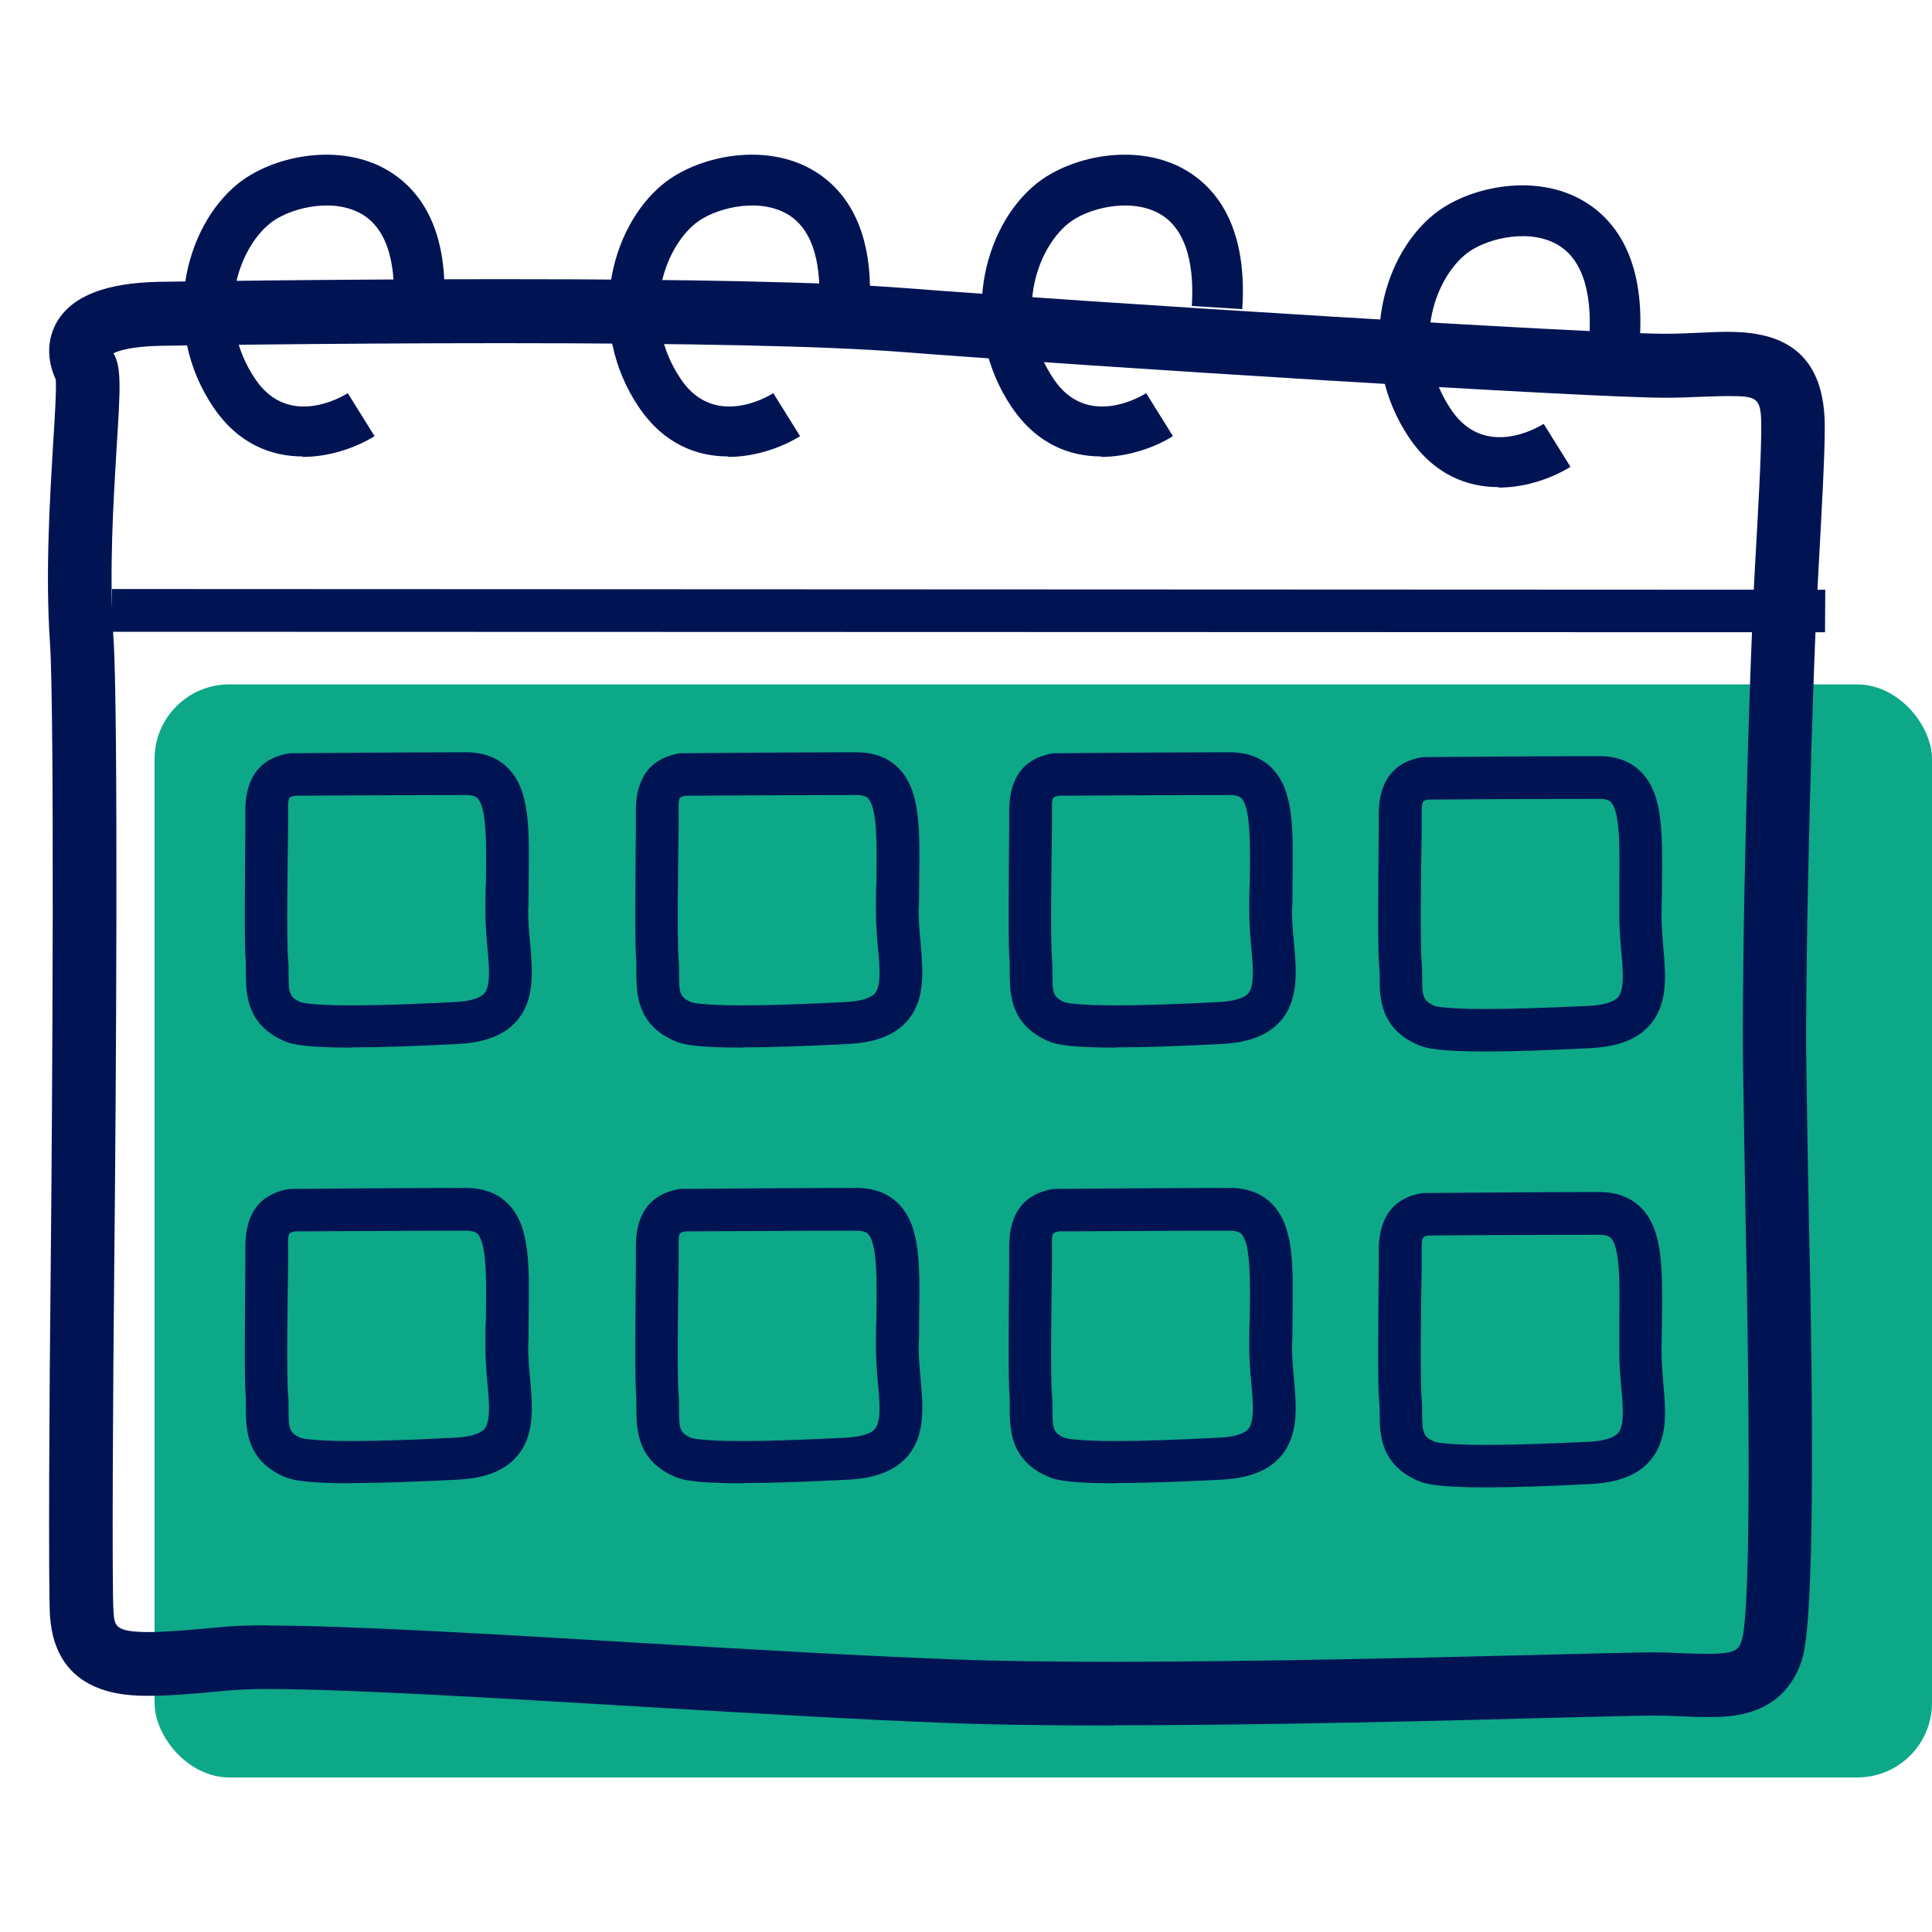
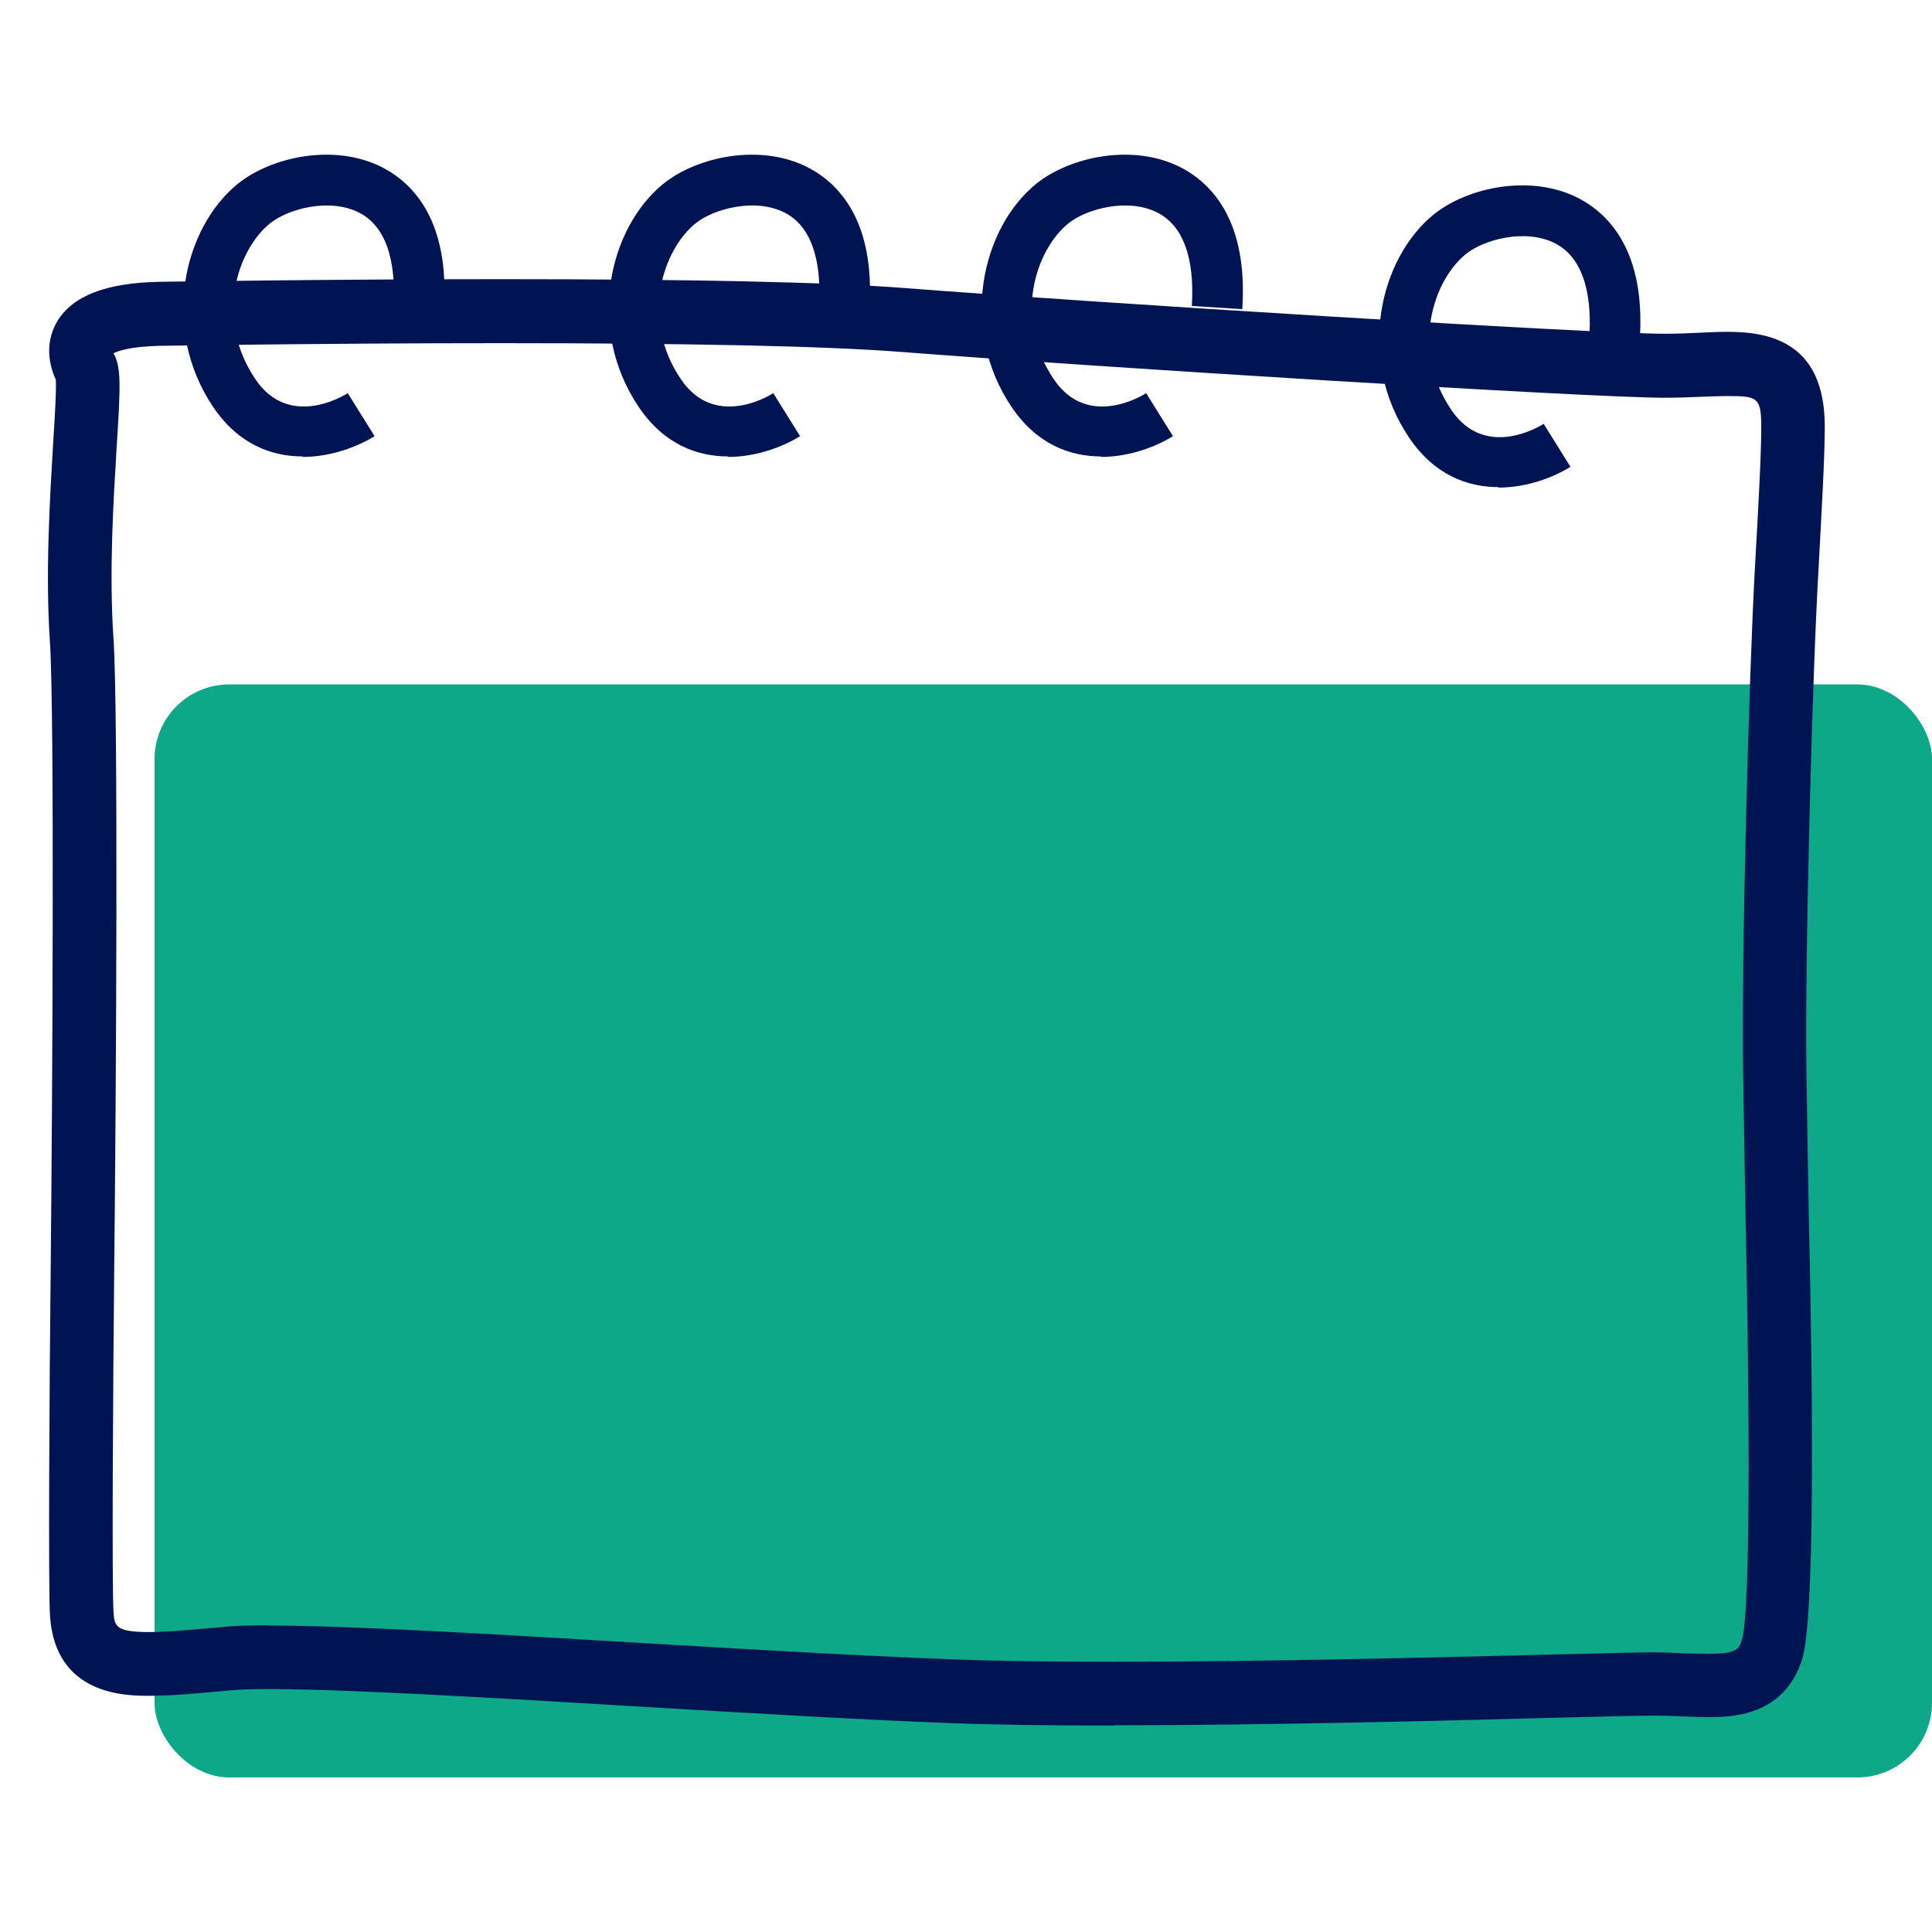
<svg xmlns="http://www.w3.org/2000/svg" width="80" height="80" viewBox="0 0 80 80">
  <g fill="none" transform="translate(1 6)">
    <rect width="73.6" height="45.26" x="5.4" y="22.34" fill="#0DA888" rx="3.09" />
    <path fill="#001454" d="M45.12,65.45 C42.46,65.45 40.19,65.42 38.36,65.35 C34.82,65.22 30.1,64.94 25.54,64.67 C19.54,64.31 13.32,63.94 10.12,63.94 C9.44,63.94 8.92,63.96 8.57,63.99 L8.03,64.04 C6.95,64.14 6.02,64.22 5.19,64.22 C4.23,64.22 1.29,64.22 1.07,60.91 C1,59.81 1.04,51.62 1.1,46.46 C1.17,39.61 1.26,23.54 1.07,20.63 C0.87,17.68 1.07,14.61 1.2,12.36 C1.27,11.3 1.34,10.11 1.31,9.72 C0.92,8.86 0.95,8.01 1.38,7.29 C2.02,6.25 3.38,5.72 5.55,5.67 C5.62,5.67 12.38,5.56 19.75,5.56 C27.68,5.56 33.31,5.68 36.49,5.93 C44.4,6.54 64.91,7.82 67.94,7.82 C68.43,7.82 68.9,7.8 69.33,7.78 C69.75,7.76 70.15,7.74 70.53,7.74 C72.25,7.74 74.56,8.15 74.56,11.66 C74.56,12.91 74.44,14.97 74.3,17.59 C74.04,22.03 73.73,33.74 73.8,38.39 C73.82,39.89 73.87,42.83 73.9,44.39 C74.08,52.17 74.15,61.14 73.61,62.75 C72.83,65.1 70.65,65.1 69.72,65.1 C69.37,65.1 69.02,65.09 68.64,65.07 C68.25,65.05 67.85,65.04 67.43,65.04 C66.84,65.04 65.35,65.08 63.31,65.13 C58.87,65.25 51.45,65.44 45.11,65.44 L45.12,65.45 Z M10.12,61.31 C13.4,61.31 19.37,61.66 25.7,62.04 C30.24,62.31 34.95,62.58 38.46,62.71 C40.25,62.78 42.49,62.81 45.12,62.81 C51.43,62.81 58.84,62.62 63.26,62.51 C65.34,62.46 66.86,62.42 67.45,62.42 C67.91,62.42 68.35,62.44 68.76,62.46 C69.11,62.47 69.43,62.48 69.74,62.48 C70.94,62.48 71,62.27 71.12,61.93 C71.55,60.64 71.4,49.84 71.28,44.47 C71.25,42.91 71.21,39.96 71.18,38.45 C71.1,33.7 71.42,21.94 71.67,17.46 C71.81,14.99 71.93,12.85 71.93,11.68 C71.93,10.45 71.77,10.4 70.54,10.4 C70.2,10.4 69.83,10.42 69.45,10.43 C68.97,10.45 68.47,10.47 67.94,10.47 C64.8,10.47 44.43,9.2 36.28,8.57 C33.16,8.33 27.59,8.21 19.74,8.21 C12.39,8.21 5.67,8.32 5.6,8.32 C4.4,8.35 3.89,8.53 3.7,8.63 C3.7,8.65 3.72,8.66 3.73,8.68 C4.02,9.26 3.99,10.01 3.83,12.52 C3.7,14.69 3.51,17.67 3.7,20.45 C3.9,23.46 3.81,39.23 3.73,46.48 C3.68,51.18 3.63,59.74 3.7,60.73 C3.74,61.33 3.76,61.58 5.18,61.58 C5.88,61.58 6.76,61.5 7.77,61.41 L8.31,61.36 C8.75,61.32 9.33,61.3 10.1,61.3 L10.12,61.31 Z" />
-     <path fill="#001454" d="M45.21 55.42C43.3 55.42 42.74 55.29 42.43 55.16 40.83 54.49 40.82 53.17 40.81 52.38 40.81 52.21 40.81 52.05 40.81 51.9 40.74 51.2 40.77 48.7 40.79 46.33L40.79 45.67C40.77 43.86 41.78 43.36 42.63 43.23L42.75 43.23C42.75 43.23 47.23 43.19 49.92 43.19 50.65 43.19 51.24 43.41 51.67 43.85 52.58 44.77 52.55 46.37 52.52 48.58 52.52 48.96 52.52 49.36 52.5 49.78 52.5 50.21 52.54 50.65 52.58 51.08 52.68 52.24 52.79 53.43 52.03 54.31 51.52 54.9 50.72 55.21 49.59 55.27 47.82 55.36 46.36 55.41 45.22 55.41L45.21 55.42zM42.82 45C42.59 45.03 42.55 45.07 42.56 45.58L42.56 46.37C42.54 47.65 42.49 51.05 42.56 51.76 42.58 51.97 42.58 52.18 42.58 52.39 42.58 53.15 42.6 53.34 43.11 53.55 43.14 53.55 43.51 53.67 45.21 53.67 46.32 53.67 47.76 53.62 49.49 53.53 50.1 53.5 50.52 53.37 50.69 53.17 50.95 52.86 50.89 52.08 50.81 51.25 50.77 50.78 50.73 50.31 50.73 49.79 50.73 49.36 50.73 48.96 50.75 48.57 50.77 46.98 50.79 45.49 50.4 45.09 50.37 45.06 50.27 44.96 49.91 44.96 47.4 44.96 43.36 44.99 42.82 44.99L42.82 45zM29.75 55.42C27.84 55.42 27.28 55.29 26.97 55.16 25.37 54.49 25.36 53.17 25.35 52.38 25.35 52.21 25.35 52.05 25.35 51.9 25.28 51.2 25.31 48.7 25.33 46.33L25.33 45.67C25.31 43.86 26.32 43.36 27.17 43.23L27.29 43.23C27.29 43.23 31.77 43.19 34.46 43.19 35.19 43.19 35.78 43.41 36.21 43.85 37.12 44.77 37.09 46.37 37.06 48.58 37.06 48.96 37.06 49.36 37.04 49.78 37.04 50.21 37.08 50.65 37.12 51.08 37.22 52.24 37.33 53.43 36.57 54.31 36.06 54.9 35.26 55.21 34.13 55.27 32.36 55.36 30.9 55.41 29.76 55.41L29.75 55.42zM27.36 45C27.13 45.03 27.09 45.07 27.1 45.58L27.1 46.37C27.08 47.65 27.03 51.05 27.1 51.76 27.12 51.97 27.12 52.18 27.12 52.39 27.12 53.15 27.14 53.34 27.65 53.55 27.68 53.55 28.05 53.67 29.75 53.67 30.86 53.67 32.3 53.62 34.03 53.53 34.64 53.5 35.06 53.37 35.23 53.17 35.49 52.86 35.43 52.08 35.35 51.25 35.31 50.78 35.27 50.31 35.27 49.79 35.27 49.36 35.27 48.96 35.29 48.57 35.31 46.98 35.33 45.49 34.94 45.09 34.91 45.06 34.81 44.96 34.45 44.96 31.94 44.96 27.9 44.99 27.36 44.99L27.36 45zM13.58 55.42C11.67 55.42 11.11 55.29 10.8 55.16 9.2 54.49 9.19 53.17 9.18 52.38 9.18 52.21 9.18 52.05 9.18 51.9 9.11 51.2 9.14 48.7 9.16 46.33L9.16 45.67C9.14 43.86 10.15 43.36 11 43.23L11.12 43.23C11.12 43.23 15.6 43.19 18.29 43.19 19.02 43.19 19.61 43.41 20.04 43.85 20.95 44.77 20.92 46.37 20.89 48.58 20.89 48.96 20.89 49.36 20.87 49.78 20.87 50.21 20.91 50.65 20.95 51.08 21.05 52.24 21.16 53.43 20.4 54.31 19.89 54.9 19.09 55.21 17.96 55.27 16.19 55.36 14.73 55.41 13.59 55.41L13.58 55.42zM11.19 45C10.96 45.03 10.92 45.07 10.93 45.58L10.93 46.37C10.91 47.65 10.86 51.05 10.93 51.76 10.95 51.97 10.95 52.18 10.95 52.39 10.95 53.15 10.97 53.34 11.48 53.55 11.51 53.55 11.88 53.67 13.58 53.67 14.69 53.67 16.13 53.62 17.86 53.53 18.47 53.5 18.89 53.37 19.06 53.17 19.32 52.86 19.26 52.08 19.18 51.25 19.14 50.78 19.1 50.31 19.1 49.79 19.1 49.36 19.1 48.96 19.12 48.57 19.14 46.98 19.16 45.49 18.77 45.09 18.74 45.06 18.64 44.96 18.28 44.96 15.77 44.96 11.73 44.99 11.19 44.99L11.19 45zM60.53 55.59C58.62 55.59 58.05 55.46 57.75 55.33 56.14 54.66 56.13 53.34 56.13 52.55 56.13 52.39 56.13 52.23 56.11 52.07 56.04 51.37 56.07 48.86 56.09 46.5L56.09 45.84C56.07 44.03 57.08 43.52 57.93 43.4L58.05 43.4C58.05 43.4 62.52 43.36 65.22 43.36 65.95 43.36 66.53 43.58 66.96 44.02 67.87 44.94 67.84 46.54 67.82 48.76 67.82 49.14 67.8 49.54 67.8 49.96 67.8 50.38 67.84 50.83 67.87 51.26 67.98 52.42 68.08 53.61 67.32 54.49 66.81 55.08 66.01 55.39 64.88 55.45 63.12 55.54 61.66 55.59 60.52 55.59L60.53 55.59zM58.13 45.16C57.9 45.2 57.87 45.24 57.87 45.74L57.87 46.53C57.84 47.81 57.8 51.22 57.87 51.92 57.89 52.12 57.89 52.33 57.89 52.55 57.89 53.31 57.92 53.5 58.43 53.71 58.45 53.71 58.83 53.83 60.53 53.83 61.64 53.83 63.08 53.78 64.8 53.7 65.41 53.67 65.83 53.54 66 53.34 66.27 53.03 66.21 52.25 66.13 51.42 66.09 50.95 66.05 50.47 66.05 49.96 66.05 49.53 66.05 49.13 66.05 48.74 66.07 47.15 66.09 45.66 65.7 45.26 65.67 45.23 65.58 45.13 65.21 45.13 62.7 45.13 58.65 45.15 58.11 45.16L58.13 45.16zM45.21 37.38C43.3 37.38 42.74 37.25 42.43 37.12 40.83 36.45 40.82 35.13 40.81 34.34 40.81 34.17 40.81 34.01 40.81 33.86 40.74 33.16 40.77 30.66 40.79 28.29L40.79 27.63C40.77 25.82 41.78 25.32 42.63 25.19L42.75 25.19C42.75 25.19 47.23 25.15 49.92 25.15 50.65 25.15 51.24 25.37 51.67 25.81 52.58 26.73 52.55 28.33 52.52 30.54 52.52 30.92 52.52 31.32 52.5 31.74 52.5 32.17 52.54 32.61 52.58 33.04 52.68 34.2 52.79 35.39 52.03 36.27 51.52 36.86 50.72 37.17 49.59 37.23 47.82 37.32 46.36 37.37 45.22 37.37L45.21 37.38zM42.82 26.96C42.59 26.99 42.55 27.03 42.56 27.54L42.56 28.33C42.54 29.61 42.49 33.01 42.56 33.72 42.58 33.93 42.58 34.14 42.58 34.35 42.58 35.11 42.6 35.3 43.11 35.51 43.14 35.51 43.51 35.63 45.21 35.63 46.32 35.63 47.76 35.58 49.49 35.49 50.1 35.46 50.52 35.33 50.69 35.13 50.95 34.82 50.89 34.04 50.81 33.21 50.77 32.74 50.73 32.27 50.73 31.75 50.73 31.32 50.73 30.92 50.75 30.53 50.77 28.94 50.79 27.45 50.4 27.05 50.37 27.02 50.27 26.92 49.91 26.92 47.4 26.92 43.36 26.95 42.82 26.95L42.82 26.96zM29.75 37.38C27.84 37.38 27.28 37.25 26.97 37.12 25.37 36.45 25.36 35.13 25.35 34.34 25.35 34.17 25.35 34.01 25.35 33.86 25.28 33.16 25.31 30.66 25.33 28.29L25.33 27.63C25.31 25.82 26.32 25.32 27.17 25.19L27.29 25.19C27.29 25.19 31.77 25.15 34.46 25.15 35.19 25.15 35.78 25.37 36.21 25.81 37.12 26.73 37.09 28.33 37.06 30.54 37.06 30.92 37.06 31.32 37.04 31.74 37.04 32.17 37.08 32.61 37.12 33.04 37.22 34.2 37.33 35.39 36.57 36.27 36.06 36.86 35.26 37.17 34.13 37.23 32.36 37.32 30.9 37.37 29.76 37.37L29.75 37.38zM27.36 26.96C27.13 26.99 27.09 27.03 27.1 27.54L27.1 28.33C27.08 29.61 27.03 33.01 27.1 33.72 27.12 33.93 27.12 34.14 27.12 34.35 27.12 35.11 27.14 35.3 27.65 35.51 27.68 35.51 28.05 35.63 29.75 35.63 30.86 35.63 32.3 35.58 34.03 35.49 34.64 35.46 35.06 35.33 35.23 35.13 35.49 34.82 35.43 34.04 35.35 33.21 35.31 32.74 35.27 32.27 35.27 31.75 35.27 31.32 35.27 30.92 35.29 30.53 35.31 28.94 35.33 27.45 34.94 27.05 34.91 27.02 34.81 26.92 34.45 26.92 31.94 26.92 27.9 26.95 27.36 26.95L27.36 26.96zM13.58 37.38C11.67 37.38 11.11 37.25 10.8 37.12 9.2 36.45 9.19 35.13 9.18 34.34 9.18 34.17 9.18 34.01 9.18 33.86 9.11 33.16 9.14 30.66 9.16 28.29L9.16 27.63C9.14 25.82 10.15 25.32 11 25.19L11.12 25.19C11.12 25.19 15.6 25.15 18.29 25.15 19.02 25.15 19.61 25.37 20.04 25.81 20.95 26.73 20.92 28.33 20.89 30.54 20.89 30.92 20.89 31.32 20.87 31.74 20.87 32.17 20.91 32.61 20.95 33.04 21.05 34.2 21.16 35.39 20.4 36.27 19.89 36.86 19.09 37.17 17.96 37.23 16.19 37.32 14.73 37.37 13.59 37.37L13.58 37.38zM11.19 26.96C10.96 26.99 10.92 27.03 10.93 27.54L10.93 28.33C10.91 29.61 10.86 33.01 10.93 33.72 10.95 33.93 10.95 34.14 10.95 34.35 10.95 35.11 10.97 35.3 11.48 35.51 11.51 35.51 11.88 35.63 13.58 35.63 14.69 35.63 16.13 35.58 17.86 35.49 18.47 35.46 18.89 35.33 19.06 35.13 19.32 34.82 19.26 34.04 19.18 33.21 19.14 32.74 19.1 32.27 19.1 31.75 19.1 31.32 19.1 30.92 19.12 30.53 19.14 28.94 19.16 27.45 18.77 27.05 18.74 27.02 18.64 26.92 18.28 26.92 15.77 26.92 11.73 26.95 11.19 26.95L11.19 26.96zM60.53 37.54C58.62 37.54 58.05 37.41 57.75 37.28 56.14 36.61 56.13 35.29 56.13 34.5 56.13 34.34 56.13 34.18 56.11 34.02 56.04 33.32 56.07 30.81 56.09 28.45L56.09 27.79C56.07 25.98 57.08 25.47 57.93 25.35L58.05 25.35C58.05 25.35 62.52 25.31 65.22 25.31 65.95 25.31 66.53 25.53 66.96 25.97 67.87 26.89 67.84 28.49 67.82 30.71 67.82 31.09 67.8 31.49 67.8 31.91 67.8 32.33 67.84 32.78 67.87 33.21 67.98 34.37 68.08 35.56 67.32 36.44 66.81 37.03 66.01 37.34 64.88 37.4 63.12 37.49 61.66 37.54 60.52 37.54L60.53 37.54zM58.13 27.11C57.9 27.15 57.87 27.19 57.87 27.69L57.87 28.48C57.84 29.76 57.8 33.17 57.87 33.87 57.89 34.07 57.89 34.28 57.89 34.5 57.89 35.26 57.92 35.45 58.43 35.66 58.45 35.66 58.83 35.78 60.53 35.78 61.64 35.78 63.08 35.73 64.8 35.65 65.41 35.62 65.83 35.49 66 35.29 66.27 34.98 66.21 34.2 66.13 33.37 66.09 32.9 66.05 32.42 66.05 31.91 66.05 31.48 66.05 31.08 66.05 30.69 66.07 29.1 66.09 27.61 65.7 27.21 65.67 27.18 65.58 27.08 65.21 27.08 62.7 27.08 58.65 27.1 58.11 27.11L58.13 27.11z" />
-     <polygon fill="#001454" points="74.57 20.18 3.63 20.16 3.64 18.39 74.58 18.42" />
    <path fill="#001454" d="M11.53 12.9C10.25 12.9 8.88 12.4 7.84 10.87 5.63 7.61 6.58 3.44 8.86 1.6 10.26.48 12.88-.08 14.85.94 16.13 1.61 17.62 3.16 17.38 6.8L15.29 6.67C15.38 5.28 15.2 3.49 13.88 2.81 12.64 2.17 10.9 2.66 10.18 3.25 8.83 4.34 7.87 7.19 9.58 9.71 10.95 11.73 13.15 10.44 13.4 10.28L14.51 12.06C13.82 12.49 12.72 12.92 11.53 12.92L11.53 12.9zM29.15 12.9C27.87 12.9 26.5 12.4 25.46 10.87 23.25 7.61 24.2 3.44 26.48 1.6 27.88.48 30.5-.08 32.47.94 33.75 1.61 35.24 3.16 35 6.8L32.91 6.67C33 5.28 32.82 3.49 31.5 2.81 30.26 2.17 28.52 2.66 27.8 3.25 26.45 4.34 25.49 7.19 27.2 9.71 28.57 11.73 30.77 10.44 31.02 10.28L32.13 12.06C31.44 12.49 30.34 12.92 29.15 12.92L29.15 12.9zM44.59 12.9C43.31 12.9 41.94 12.4 40.9 10.87 38.69 7.61 39.64 3.44 41.92 1.6 43.32.48 45.94-.08 47.91.94 49.19 1.61 50.68 3.16 50.44 6.8L48.35 6.67C48.44 5.28 48.26 3.49 46.94 2.81 45.7 2.17 43.96 2.66 43.24 3.25 41.89 4.34 40.93 7.19 42.64 9.71 44.01 11.73 46.21 10.44 46.46 10.28L47.57 12.06C46.88 12.49 45.78 12.92 44.59 12.92L44.59 12.9zM61.05 14.17C59.77 14.17 58.4 13.67 57.36 12.14 55.15 8.88 56.1 4.71 58.38 2.87 59.78 1.75 62.4 1.19 64.37 2.21 65.65 2.88 67.14 4.43 66.9 8.07L64.81 7.94C64.9 6.55 64.72 4.76 63.4 4.08 62.16 3.44 60.42 3.93 59.7 4.52 58.35 5.61 57.39 8.46 59.1 10.98 60.47 13 62.67 11.71 62.92 11.55L64.03 13.33C63.34 13.76 62.24 14.19 61.05 14.19L61.05 14.17z" />
  </g>
</svg>